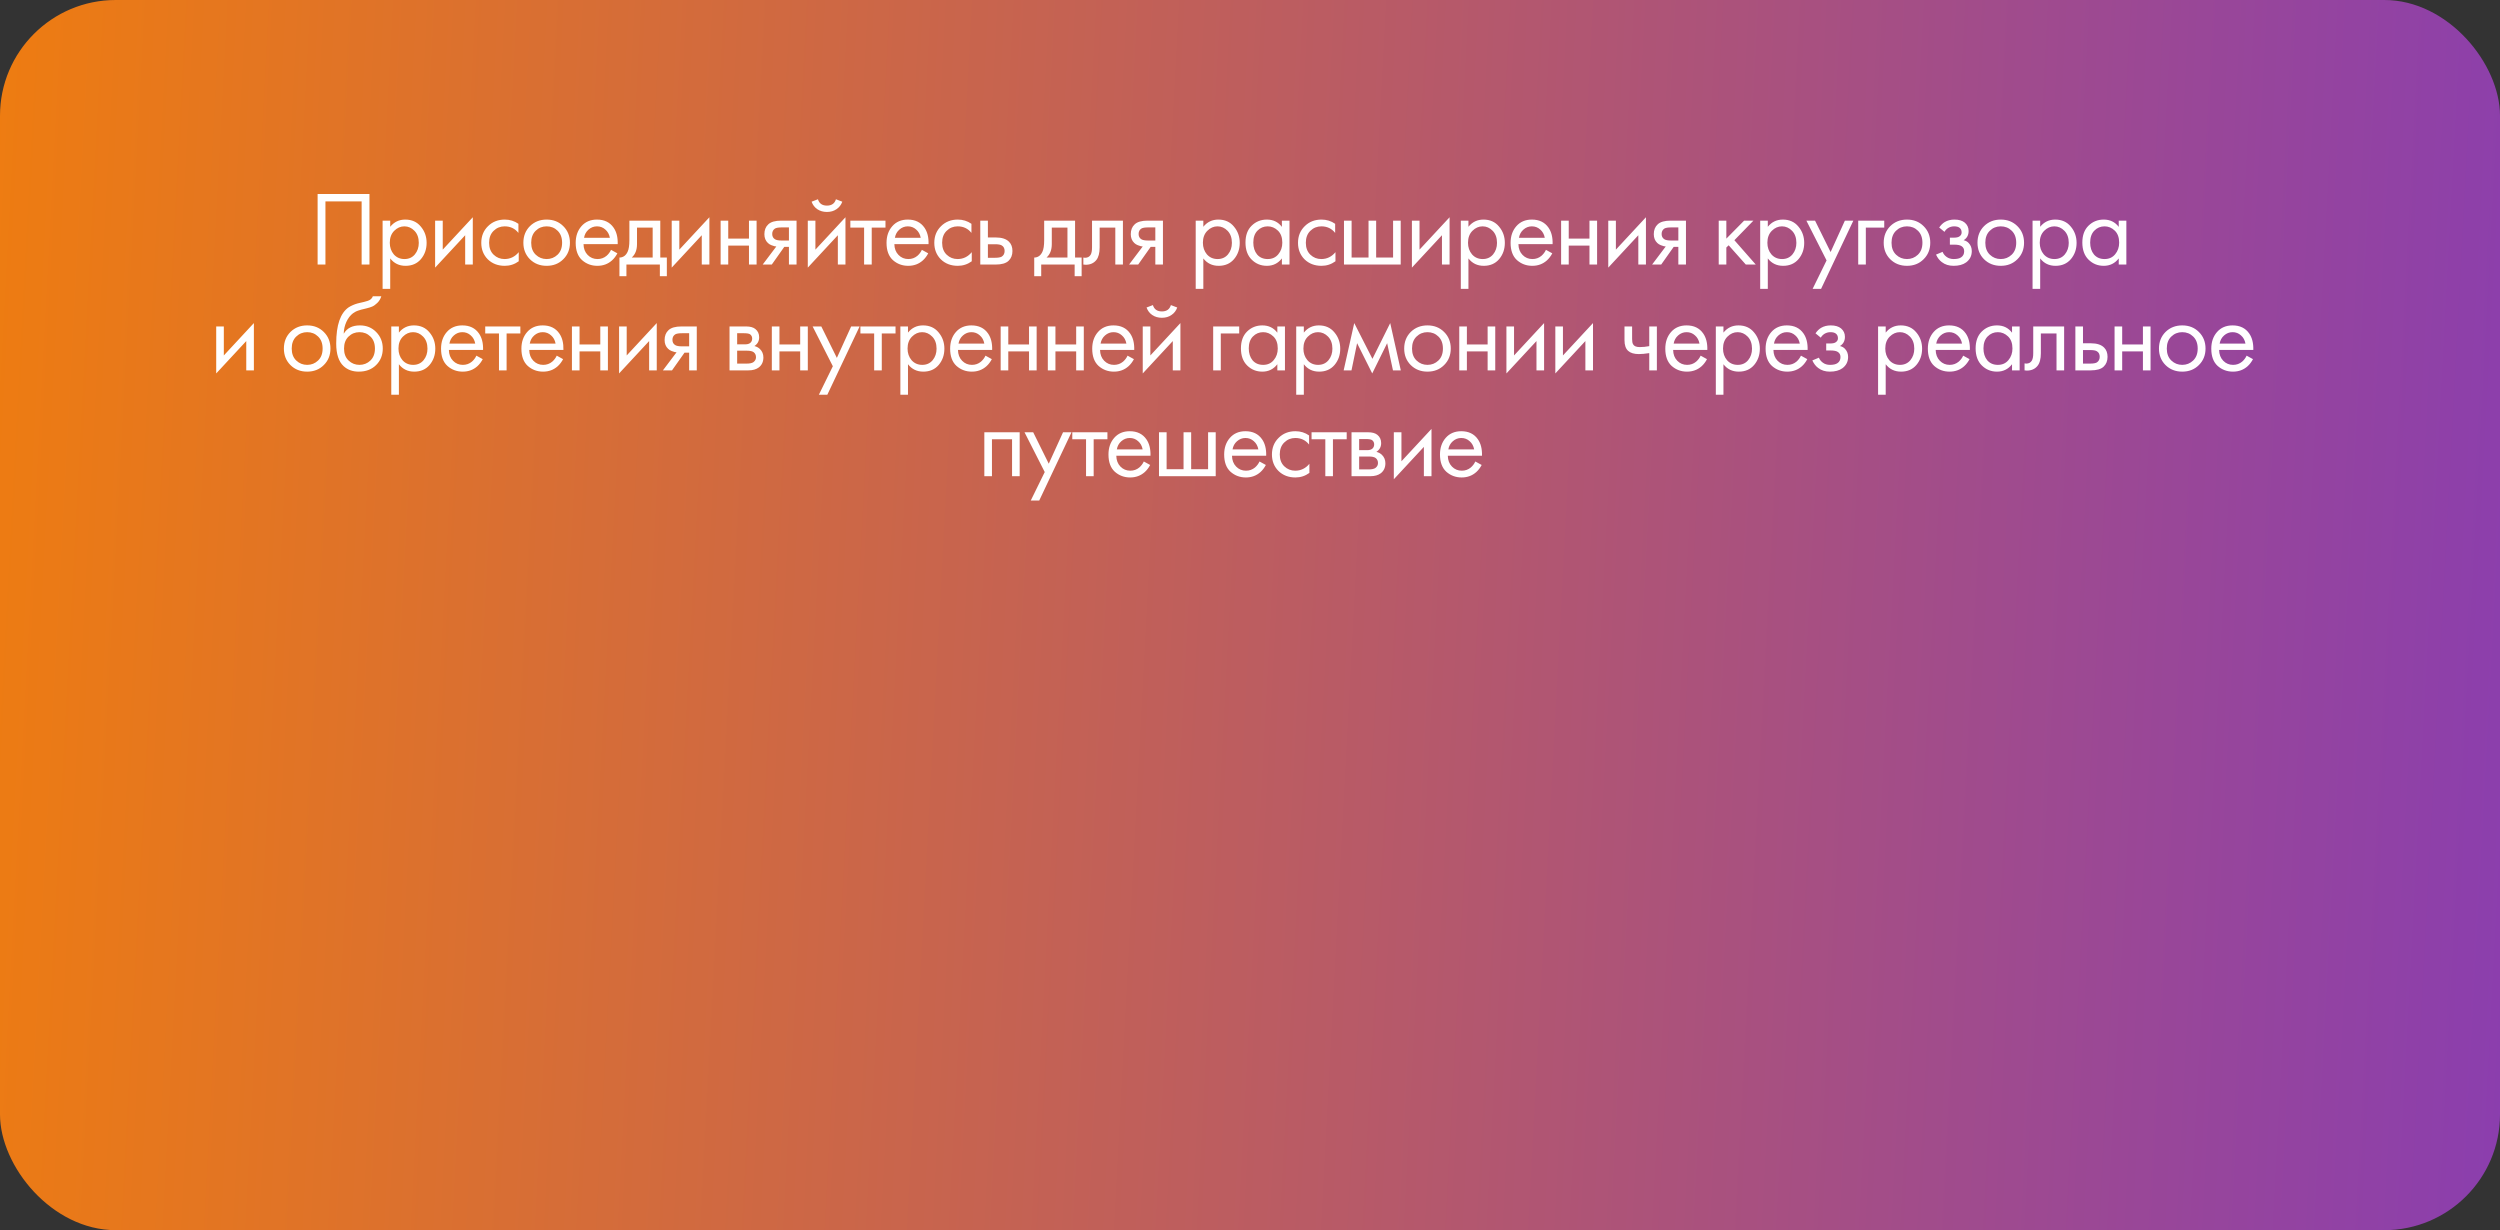
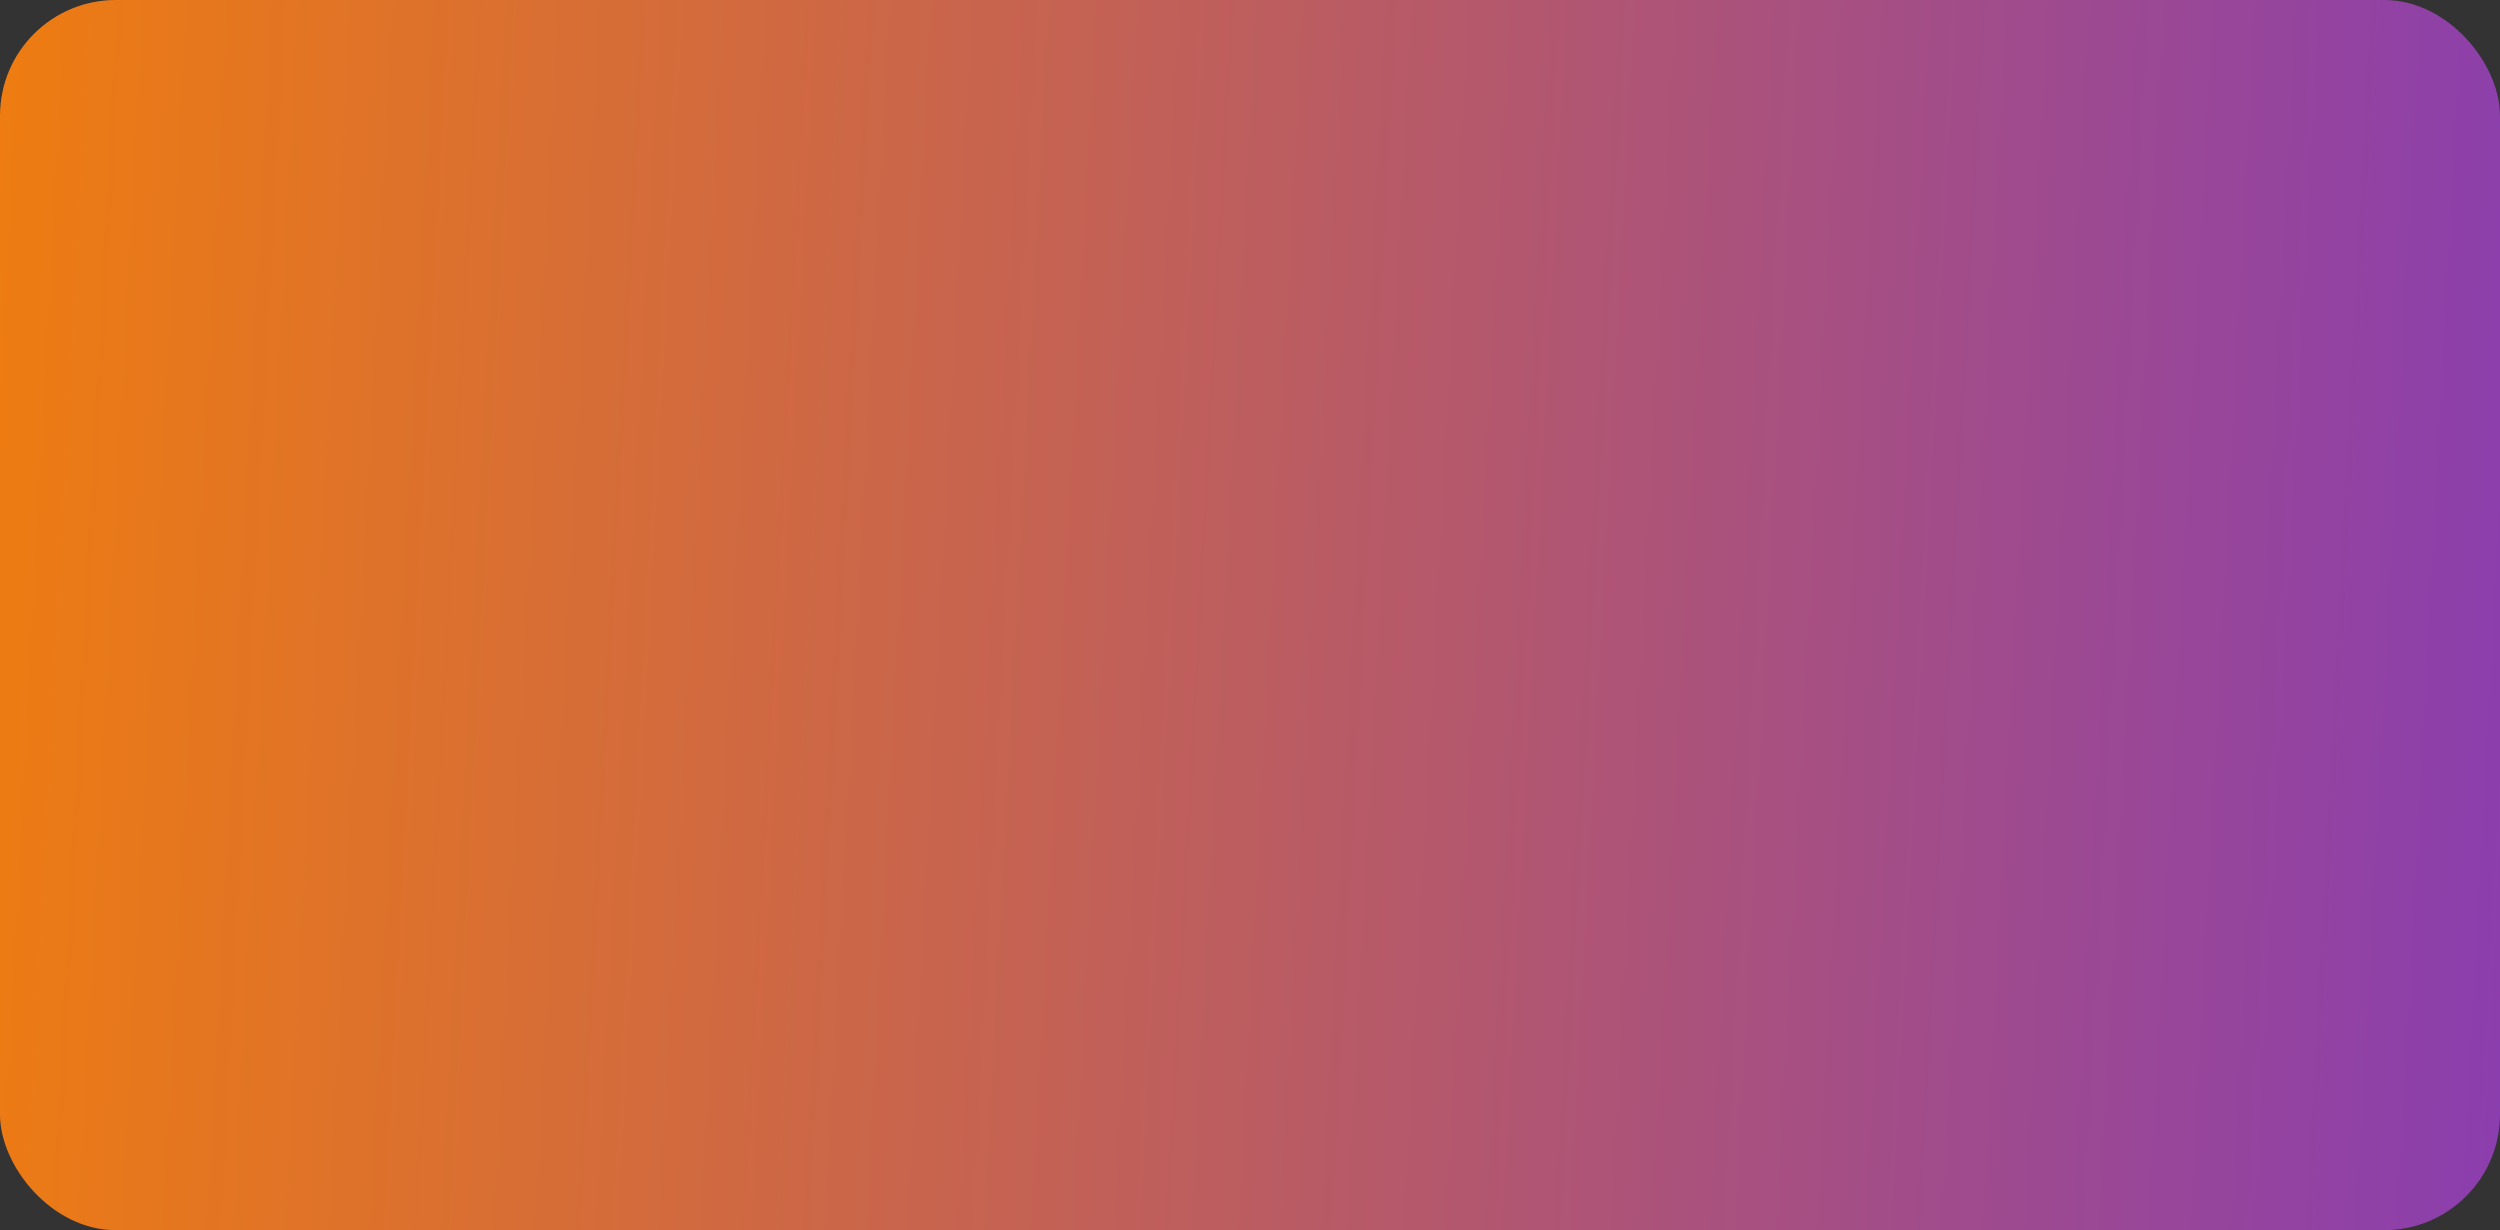
<svg xmlns="http://www.w3.org/2000/svg" width="756" height="372" viewBox="0 0 756 372" fill="none">
  <rect x="0" y="0" width="756" height="372" fill="#333333" stroke="none" />
  <rect width="756" height="372" rx="35" fill="url(#paint0_linear_106_190)" />
-   <path d="M96.046 58.656H111.726V80H109.358V60.896H98.414V80H96.046V58.656ZM118.001 78.144V87.36H115.697V66.72H118.001V68.576C119.175 67.125 120.689 66.4 122.545 66.4C124.529 66.4 126.097 67.104 127.249 68.512C128.423 69.899 129.009 71.541 129.009 73.44C129.009 75.36 128.433 77.003 127.281 78.368C126.129 79.712 124.583 80.384 122.641 80.384C120.7 80.384 119.153 79.637 118.001 78.144ZM122.321 78.336C123.623 78.336 124.668 77.867 125.457 76.928C126.247 75.968 126.641 74.805 126.641 73.44C126.641 71.904 126.204 70.688 125.329 69.792C124.455 68.896 123.441 68.448 122.289 68.448C121.137 68.448 120.113 68.896 119.217 69.792C118.321 70.688 117.873 71.893 117.873 73.408C117.873 74.795 118.279 75.968 119.089 76.928C119.921 77.867 120.999 78.336 122.321 78.336ZM131.581 66.72H133.885V75.488L142.973 65.696V80H140.669V71.136L131.581 80.928V66.72ZM156.771 67.68V70.432C155.726 69.109 154.339 68.448 152.611 68.448C151.31 68.448 150.2 68.896 149.283 69.792C148.366 70.667 147.907 71.872 147.907 73.408C147.907 74.944 148.366 76.149 149.283 77.024C150.2 77.899 151.299 78.336 152.579 78.336C154.286 78.336 155.715 77.643 156.867 76.256V79.008C155.608 79.925 154.2 80.384 152.643 80.384C150.574 80.384 148.867 79.733 147.523 78.432C146.2 77.109 145.539 75.445 145.539 73.44C145.539 71.413 146.211 69.739 147.555 68.416C148.899 67.072 150.595 66.4 152.643 66.4C154.179 66.4 155.555 66.827 156.771 67.68ZM170.331 78.4C169.008 79.723 167.333 80.384 165.307 80.384C163.28 80.384 161.595 79.723 160.251 78.4C158.928 77.077 158.267 75.413 158.267 73.408C158.267 71.381 158.928 69.707 160.251 68.384C161.595 67.061 163.28 66.4 165.307 66.4C167.333 66.4 169.008 67.061 170.331 68.384C171.675 69.707 172.347 71.381 172.347 73.408C172.347 75.413 171.675 77.077 170.331 78.4ZM168.603 69.76C167.707 68.885 166.608 68.448 165.307 68.448C164.005 68.448 162.896 68.896 161.979 69.792C161.083 70.667 160.635 71.872 160.635 73.408C160.635 74.944 161.093 76.149 162.011 77.024C162.928 77.899 164.027 78.336 165.307 78.336C166.587 78.336 167.685 77.899 168.603 77.024C169.52 76.149 169.979 74.944 169.979 73.408C169.979 71.851 169.52 70.635 168.603 69.76ZM184.776 75.552L186.696 76.608C186.248 77.461 185.704 78.176 185.064 78.752C183.848 79.84 182.376 80.384 180.648 80.384C178.856 80.384 177.309 79.808 176.008 78.656C174.728 77.483 174.088 75.744 174.088 73.44C174.088 71.413 174.664 69.739 175.816 68.416C176.989 67.072 178.557 66.4 180.52 66.4C182.738 66.4 184.413 67.211 185.544 68.832C186.44 70.112 186.856 71.776 186.792 73.824H176.456C176.477 75.168 176.893 76.256 177.704 77.088C178.514 77.92 179.506 78.336 180.68 78.336C181.725 78.336 182.632 78.016 183.4 77.376C183.997 76.864 184.456 76.256 184.776 75.552ZM176.616 71.904H184.424C184.232 70.859 183.773 70.027 183.048 69.408C182.344 68.768 181.501 68.448 180.52 68.448C179.56 68.448 178.706 68.779 177.96 69.44C177.234 70.08 176.786 70.901 176.616 71.904ZM190.326 66.72H199.67V77.888H201.654V83.52H199.542V80H189.43V83.52H187.318V77.888C188.427 77.867 189.249 77.291 189.782 76.16C190.145 75.413 190.326 74.24 190.326 72.64V66.72ZM197.366 77.888V68.832H192.63V73.824C192.63 75.595 192.097 76.949 191.03 77.888H197.366ZM203.125 66.72H205.429V75.488L214.517 65.696V80H212.213V71.136L203.125 80.928V66.72ZM217.915 80V66.72H220.219V72.16H226.491V66.72H228.795V80H226.491V74.272H220.219V80H217.915ZM230.638 80L234.766 74.528C234.638 74.528 234.456 74.507 234.222 74.464C234.008 74.421 233.688 74.315 233.262 74.144C232.835 73.973 232.483 73.749 232.206 73.472C231.502 72.811 231.15 71.925 231.15 70.816C231.15 69.557 231.544 68.565 232.334 67.84C233.123 67.093 234.424 66.72 236.238 66.72H240.878V80H238.574V74.656H237.166L233.39 80H230.638ZM238.574 72.736V68.768H236.43C235.427 68.768 234.734 68.885 234.35 69.12C233.795 69.483 233.518 70.027 233.518 70.752C233.518 71.477 233.795 72.011 234.35 72.352C234.755 72.608 235.438 72.736 236.398 72.736H238.574ZM244.276 66.72H246.58V75.488L255.668 65.696V80H253.364V71.136L244.276 80.928V66.72ZM245.428 60.992L247.348 60.256C247.732 61.536 248.639 62.176 250.068 62.176C251.497 62.176 252.404 61.536 252.788 60.256L254.708 60.992C254.367 61.952 253.78 62.709 252.948 63.264C252.137 63.819 251.177 64.096 250.068 64.096C248.959 64.096 247.988 63.819 247.156 63.264C246.345 62.709 245.769 61.952 245.428 60.992ZM267.77 68.832H263.61V80H261.306V68.832H257.146V66.72H267.77V68.832ZM278.775 75.552L280.695 76.608C280.247 77.461 279.703 78.176 279.063 78.752C277.847 79.84 276.375 80.384 274.647 80.384C272.855 80.384 271.308 79.808 270.007 78.656C268.727 77.483 268.087 75.744 268.087 73.44C268.087 71.413 268.663 69.739 269.815 68.416C270.988 67.072 272.556 66.4 274.519 66.4C276.737 66.4 278.412 67.211 279.543 68.832C280.439 70.112 280.855 71.776 280.791 73.824H270.455C270.476 75.168 270.892 76.256 271.703 77.088C272.513 77.92 273.505 78.336 274.679 78.336C275.724 78.336 276.631 78.016 277.399 77.376C277.996 76.864 278.455 76.256 278.775 75.552ZM270.615 71.904H278.423C278.231 70.859 277.772 70.027 277.047 69.408C276.343 68.768 275.5 68.448 274.519 68.448C273.559 68.448 272.705 68.779 271.959 69.44C271.233 70.08 270.785 70.901 270.615 71.904ZM293.765 67.68V70.432C292.719 69.109 291.333 68.448 289.605 68.448C288.303 68.448 287.194 68.896 286.277 69.792C285.359 70.667 284.901 71.872 284.901 73.408C284.901 74.944 285.359 76.149 286.277 77.024C287.194 77.899 288.293 78.336 289.573 78.336C291.279 78.336 292.709 77.643 293.861 76.256V79.008C292.602 79.925 291.194 80.384 289.637 80.384C287.567 80.384 285.861 79.733 284.517 78.432C283.194 77.109 282.533 75.445 282.533 73.44C282.533 71.413 283.205 69.739 284.549 68.416C285.893 67.072 287.589 66.4 289.637 66.4C291.173 66.4 292.549 66.827 293.765 67.68ZM296.436 80V66.72H298.74V71.808H301.108C302.943 71.808 304.287 72.245 305.14 73.12C305.823 73.803 306.164 74.731 306.164 75.904C306.164 77.141 305.769 78.133 304.98 78.88C304.191 79.627 302.889 80 301.076 80H296.436ZM298.74 77.952H300.884C301.844 77.952 302.527 77.835 302.932 77.6C303.508 77.216 303.796 76.651 303.796 75.904C303.796 75.136 303.519 74.581 302.964 74.24C302.58 73.984 301.897 73.856 300.916 73.856H298.74V77.952ZM315.757 66.72H325.101V77.888H327.085V83.52H324.973V80H314.861V83.52H312.749V77.888C313.859 77.867 314.68 77.291 315.213 76.16C315.576 75.413 315.757 74.24 315.757 72.64V66.72ZM322.797 77.888V68.832H318.061V73.824C318.061 75.595 317.528 76.949 316.461 77.888H322.797ZM339.573 66.72V80H337.269V68.832H332.533V74.816C332.533 76.544 332.191 77.824 331.509 78.656C330.741 79.595 329.674 80.064 328.309 80.064C328.138 80.064 327.903 80.043 327.605 80V77.888C327.818 77.931 327.989 77.952 328.117 77.952C328.863 77.952 329.418 77.664 329.781 77.088C330.079 76.619 330.229 75.861 330.229 74.816V66.72H339.573ZM341.435 80L345.563 74.528C345.435 74.528 345.254 74.507 345.019 74.464C344.806 74.421 344.486 74.315 344.059 74.144C343.632 73.973 343.28 73.749 343.003 73.472C342.299 72.811 341.947 71.925 341.947 70.816C341.947 69.557 342.342 68.565 343.131 67.84C343.92 67.093 345.222 66.72 347.035 66.72H351.675V80H349.371V74.656H347.963L344.187 80H341.435ZM349.371 72.736V68.768H347.227C346.224 68.768 345.531 68.885 345.147 69.12C344.592 69.483 344.315 70.027 344.315 70.752C344.315 71.477 344.592 72.011 345.147 72.352C345.552 72.608 346.235 72.736 347.195 72.736H349.371ZM363.886 78.144V87.36H361.582V66.72H363.886V68.576C365.06 67.125 366.574 66.4 368.43 66.4C370.414 66.4 371.982 67.104 373.134 68.512C374.308 69.899 374.894 71.541 374.894 73.44C374.894 75.36 374.318 77.003 373.166 78.368C372.014 79.712 370.468 80.384 368.526 80.384C366.585 80.384 365.038 79.637 363.886 78.144ZM368.206 78.336C369.508 78.336 370.553 77.867 371.342 76.928C372.132 75.968 372.526 74.805 372.526 73.44C372.526 71.904 372.089 70.688 371.214 69.792C370.34 68.896 369.326 68.448 368.174 68.448C367.022 68.448 365.998 68.896 365.102 69.792C364.206 70.688 363.758 71.893 363.758 73.408C363.758 74.795 364.164 75.968 364.974 76.928C365.806 77.867 366.884 78.336 368.206 78.336ZM387.642 68.608V66.72H389.946V80H387.642V78.144C386.49 79.637 384.975 80.384 383.098 80.384C381.306 80.384 379.781 79.765 378.522 78.528C377.263 77.291 376.634 75.563 376.634 73.344C376.634 71.168 377.253 69.472 378.49 68.256C379.749 67.019 381.285 66.4 383.098 66.4C385.018 66.4 386.533 67.136 387.642 68.608ZM383.354 68.448C382.138 68.448 381.103 68.885 380.25 69.76C379.418 70.613 379.002 71.808 379.002 73.344C379.002 74.816 379.386 76.021 380.154 76.96C380.943 77.877 382.01 78.336 383.354 78.336C384.698 78.336 385.765 77.856 386.554 76.896C387.365 75.936 387.77 74.763 387.77 73.376C387.77 71.797 387.322 70.581 386.426 69.728C385.53 68.875 384.506 68.448 383.354 68.448ZM403.75 67.68V70.432C402.704 69.109 401.318 68.448 399.59 68.448C398.288 68.448 397.179 68.896 396.262 69.792C395.344 70.667 394.886 71.872 394.886 73.408C394.886 74.944 395.344 76.149 396.262 77.024C397.179 77.899 398.278 78.336 399.558 78.336C401.264 78.336 402.694 77.643 403.846 76.256V79.008C402.587 79.925 401.179 80.384 399.622 80.384C397.552 80.384 395.846 79.733 394.502 78.432C393.179 77.109 392.518 75.445 392.518 73.44C392.518 71.413 393.19 69.739 394.534 68.416C395.878 67.072 397.574 66.4 399.622 66.4C401.158 66.4 402.534 66.827 403.75 67.68ZM406.421 80V66.72H408.725V77.888H413.845V66.72H416.149V77.888H421.269V66.72H423.573V80H406.421ZM426.961 66.72H429.265V75.488L438.353 65.696V80H436.049V71.136L426.961 80.928V66.72ZM444.055 78.144V87.36H441.751V66.72H444.055V68.576C445.228 67.125 446.743 66.4 448.599 66.4C450.583 66.4 452.151 67.104 453.303 68.512C454.476 69.899 455.063 71.541 455.063 73.44C455.063 75.36 454.487 77.003 453.335 78.368C452.183 79.712 450.636 80.384 448.695 80.384C446.754 80.384 445.207 79.637 444.055 78.144ZM448.375 78.336C449.676 78.336 450.722 77.867 451.511 76.928C452.3 75.968 452.695 74.805 452.695 73.44C452.695 71.904 452.258 70.688 451.383 69.792C450.508 68.896 449.495 68.448 448.343 68.448C447.191 68.448 446.167 68.896 445.271 69.792C444.375 70.688 443.927 71.893 443.927 73.408C443.927 74.795 444.332 75.968 445.143 76.928C445.975 77.867 447.052 78.336 448.375 78.336ZM467.491 75.552L469.411 76.608C468.963 77.461 468.419 78.176 467.779 78.752C466.563 79.84 465.091 80.384 463.363 80.384C461.571 80.384 460.024 79.808 458.723 78.656C457.443 77.483 456.803 75.744 456.803 73.44C456.803 71.413 457.379 69.739 458.531 68.416C459.704 67.072 461.272 66.4 463.235 66.4C465.453 66.4 467.128 67.211 468.259 68.832C469.155 70.112 469.571 71.776 469.507 73.824H459.171C459.192 75.168 459.608 76.256 460.419 77.088C461.229 77.92 462.221 78.336 463.395 78.336C464.44 78.336 465.347 78.016 466.115 77.376C466.712 76.864 467.171 76.256 467.491 75.552ZM459.331 71.904H467.139C466.947 70.859 466.488 70.027 465.763 69.408C465.059 68.768 464.216 68.448 463.235 68.448C462.275 68.448 461.421 68.779 460.675 69.44C459.949 70.08 459.501 70.901 459.331 71.904ZM472.081 80V66.72H474.385V72.16H480.657V66.72H482.961V80H480.657V74.272H474.385V80H472.081ZM486.34 66.72H488.644V75.488L497.732 65.696V80H495.428V71.136L486.34 80.928V66.72ZM499.594 80L503.722 74.528C503.594 74.528 503.412 74.507 503.178 74.464C502.964 74.421 502.644 74.315 502.218 74.144C501.791 73.973 501.439 73.749 501.162 73.472C500.458 72.811 500.106 71.925 500.106 70.816C500.106 69.557 500.5 68.565 501.29 67.84C502.079 67.093 503.38 66.72 505.194 66.72H509.834V80H507.53V74.656H506.122L502.346 80H499.594ZM507.53 72.736V68.768H505.386C504.383 68.768 503.69 68.885 503.306 69.12C502.751 69.483 502.474 70.027 502.474 70.752C502.474 71.477 502.751 72.011 503.306 72.352C503.711 72.608 504.394 72.736 505.354 72.736H507.53ZM519.741 66.72H522.045V72.16L527.421 66.72H530.237L524.477 72.64L530.941 80H527.933L522.749 74.176L522.045 74.848V80H519.741V66.72ZM534.585 78.144V87.36H532.281V66.72H534.585V68.576C535.758 67.125 537.273 66.4 539.129 66.4C541.113 66.4 542.681 67.104 543.833 68.512C545.006 69.899 545.593 71.541 545.593 73.44C545.593 75.36 545.017 77.003 543.865 78.368C542.713 79.712 541.166 80.384 539.225 80.384C537.284 80.384 535.737 79.637 534.585 78.144ZM538.905 78.336C540.206 78.336 541.252 77.867 542.041 76.928C542.83 75.968 543.225 74.805 543.225 73.44C543.225 71.904 542.788 70.688 541.913 69.792C541.038 68.896 540.025 68.448 538.873 68.448C537.721 68.448 536.697 68.896 535.801 69.792C534.905 70.688 534.457 71.893 534.457 73.408C534.457 74.795 534.862 75.968 535.673 76.928C536.505 77.867 537.582 78.336 538.905 78.336ZM548.133 87.36L552.357 78.752L546.245 66.72H548.869L553.573 76.224L557.893 66.72H560.453L550.693 87.36H548.133ZM561.924 80V66.72H569.796V68.832H564.228V80H561.924ZM581.695 78.4C580.373 79.723 578.698 80.384 576.671 80.384C574.645 80.384 572.959 79.723 571.615 78.4C570.293 77.077 569.631 75.413 569.631 73.408C569.631 71.381 570.293 69.707 571.615 68.384C572.959 67.061 574.645 66.4 576.671 66.4C578.698 66.4 580.373 67.061 581.695 68.384C583.039 69.707 583.711 71.381 583.711 73.408C583.711 75.413 583.039 77.077 581.695 78.4ZM579.967 69.76C579.071 68.885 577.973 68.448 576.671 68.448C575.37 68.448 574.261 68.896 573.343 69.792C572.447 70.667 571.999 71.872 571.999 73.408C571.999 74.944 572.458 76.149 573.375 77.024C574.293 77.899 575.391 78.336 576.671 78.336C577.951 78.336 579.05 77.899 579.967 77.024C580.885 76.149 581.343 74.944 581.343 73.408C581.343 71.851 580.885 70.635 579.967 69.76ZM588.013 70.112L586.413 68.8C586.925 68.053 587.49 67.499 588.109 67.136C588.941 66.645 589.911 66.4 591.021 66.4C592.365 66.4 593.41 66.709 594.157 67.328C594.925 67.989 595.309 68.832 595.309 69.856C595.309 71.093 594.807 72.021 593.805 72.64C594.445 72.789 594.957 73.077 595.341 73.504C595.959 74.165 596.269 74.976 596.269 75.936C596.269 77.365 595.693 78.507 594.541 79.36C593.602 80.043 592.343 80.384 590.765 80.384C589.357 80.384 588.173 80.011 587.213 79.264C586.487 78.731 585.901 77.973 585.453 76.992L587.437 76.16C587.671 76.757 588.066 77.259 588.621 77.664C589.218 78.112 589.943 78.336 590.797 78.336C591.799 78.336 592.546 78.165 593.037 77.824C593.655 77.419 593.965 76.8 593.965 75.968C593.965 75.285 593.698 74.773 593.165 74.432C592.717 74.133 591.991 73.984 590.989 73.984H589.645V71.872H590.765C591.575 71.872 592.151 71.755 592.493 71.52C592.962 71.221 593.197 70.816 593.197 70.304C593.197 69.707 593.005 69.248 592.621 68.928C592.258 68.608 591.693 68.448 590.925 68.448C590.263 68.448 589.655 68.619 589.101 68.96C588.631 69.259 588.269 69.643 588.013 70.112ZM610.057 78.4C608.734 79.723 607.059 80.384 605.033 80.384C603.006 80.384 601.321 79.723 599.977 78.4C598.654 77.077 597.993 75.413 597.993 73.408C597.993 71.381 598.654 69.707 599.977 68.384C601.321 67.061 603.006 66.4 605.033 66.4C607.059 66.4 608.734 67.061 610.057 68.384C611.401 69.707 612.073 71.381 612.073 73.408C612.073 75.413 611.401 77.077 610.057 78.4ZM608.329 69.76C607.433 68.885 606.334 68.448 605.033 68.448C603.731 68.448 602.622 68.896 601.705 69.792C600.809 70.667 600.361 71.872 600.361 73.408C600.361 74.944 600.819 76.149 601.737 77.024C602.654 77.899 603.753 78.336 605.033 78.336C606.313 78.336 607.411 77.899 608.329 77.024C609.246 76.149 609.705 74.944 609.705 73.408C609.705 71.851 609.246 70.635 608.329 69.76ZM616.95 78.144V87.36H614.646V66.72H616.95V68.576C618.123 67.125 619.638 66.4 621.494 66.4C623.478 66.4 625.046 67.104 626.198 68.512C627.371 69.899 627.958 71.541 627.958 73.44C627.958 75.36 627.382 77.003 626.23 78.368C625.078 79.712 623.531 80.384 621.59 80.384C619.649 80.384 618.102 79.637 616.95 78.144ZM621.27 78.336C622.571 78.336 623.617 77.867 624.406 76.928C625.195 75.968 625.59 74.805 625.59 73.44C625.59 71.904 625.153 70.688 624.278 69.792C623.403 68.896 622.39 68.448 621.238 68.448C620.086 68.448 619.062 68.896 618.166 69.792C617.27 70.688 616.822 71.893 616.822 73.408C616.822 74.795 617.227 75.968 618.038 76.928C618.87 77.867 619.947 78.336 621.27 78.336ZM640.706 68.608V66.72H643.01V80H640.706V78.144C639.554 79.637 638.039 80.384 636.162 80.384C634.37 80.384 632.844 79.765 631.586 78.528C630.327 77.291 629.698 75.563 629.698 73.344C629.698 71.168 630.316 69.472 631.554 68.256C632.812 67.019 634.348 66.4 636.162 66.4C638.082 66.4 639.596 67.136 640.706 68.608ZM636.418 68.448C635.202 68.448 634.167 68.885 633.314 69.76C632.482 70.613 632.066 71.808 632.066 73.344C632.066 74.816 632.45 76.021 633.218 76.96C634.007 77.877 635.074 78.336 636.418 78.336C637.762 78.336 638.828 77.856 639.618 76.896C640.428 75.936 640.834 74.763 640.834 73.376C640.834 71.797 640.386 70.581 639.49 69.728C638.594 68.875 637.57 68.448 636.418 68.448ZM65.381 98.72H67.685V107.488L76.773 97.696V112H74.469V103.136L65.381 112.928V98.72ZM97.912 110.4C96.589 111.723 94.914 112.384 92.888 112.384C90.861 112.384 89.176 111.723 87.832 110.4C86.509 109.077 85.848 107.413 85.848 105.408C85.848 103.381 86.509 101.707 87.832 100.384C89.176 99.061 90.861 98.4 92.888 98.4C94.914 98.4 96.589 99.061 97.912 100.384C99.256 101.707 99.928 103.381 99.928 105.408C99.928 107.413 99.256 109.077 97.912 110.4ZM96.184 101.76C95.288 100.885 94.189 100.448 92.888 100.448C91.586 100.448 90.477 100.896 89.56 101.792C88.664 102.667 88.216 103.872 88.216 105.408C88.216 106.944 88.674 108.149 89.592 109.024C90.509 109.899 91.608 110.336 92.888 110.336C94.168 110.336 95.266 109.899 96.184 109.024C97.101 108.149 97.56 106.944 97.56 105.408C97.56 103.851 97.101 102.635 96.184 101.76ZM112.741 89.6H115.301C115.066 90.389 114.661 91.061 114.085 91.616C113.53 92.149 113.018 92.512 112.549 92.704C112.101 92.896 111.568 93.067 110.949 93.216C110.842 93.237 110.586 93.301 110.181 93.408C109.776 93.493 109.466 93.568 109.253 93.632C109.04 93.696 108.762 93.781 108.421 93.888C108.08 93.995 107.77 94.123 107.493 94.272C107.216 94.421 106.96 94.581 106.725 94.752C105.914 95.371 105.253 96.235 104.741 97.344C104.25 98.432 103.984 99.595 103.941 100.832H104.005C104.965 99.211 106.576 98.4 108.837 98.4C110.821 98.4 112.464 99.072 113.765 100.416C115.088 101.76 115.749 103.424 115.749 105.408C115.749 107.413 115.077 109.077 113.733 110.4C112.389 111.723 110.64 112.384 108.485 112.384C106.629 112.384 105.104 111.829 103.909 110.72C102.416 109.355 101.669 107.072 101.669 103.872C101.669 98.304 102.928 94.656 105.445 92.928C105.637 92.8 105.84 92.683 106.053 92.576C106.266 92.448 106.49 92.341 106.725 92.256C106.981 92.149 107.194 92.064 107.365 92C107.536 91.915 107.77 91.84 108.069 91.776C108.389 91.691 108.602 91.637 108.709 91.616C108.837 91.573 109.072 91.52 109.413 91.456C109.776 91.371 110 91.317 110.085 91.296C110.938 91.104 111.557 90.88 111.941 90.624C112.325 90.347 112.592 90.005 112.741 89.6ZM112.005 101.76C111.109 100.885 110.01 100.448 108.709 100.448C107.408 100.448 106.298 100.896 105.381 101.792C104.485 102.667 104.037 103.872 104.037 105.408C104.037 106.944 104.496 108.149 105.413 109.024C106.33 109.899 107.429 110.336 108.709 110.336C109.989 110.336 111.088 109.899 112.005 109.024C112.922 108.149 113.381 106.944 113.381 105.408C113.381 103.851 112.922 102.635 112.005 101.76ZM120.626 110.144V119.36H118.322V98.72H120.626V100.576C121.8 99.125 123.314 98.4 125.17 98.4C127.154 98.4 128.722 99.104 129.874 100.512C131.048 101.899 131.634 103.541 131.634 105.44C131.634 107.36 131.058 109.003 129.906 110.368C128.754 111.712 127.208 112.384 125.266 112.384C123.325 112.384 121.778 111.637 120.626 110.144ZM124.946 110.336C126.248 110.336 127.293 109.867 128.082 108.928C128.872 107.968 129.266 106.805 129.266 105.44C129.266 103.904 128.829 102.688 127.954 101.792C127.08 100.896 126.066 100.448 124.914 100.448C123.762 100.448 122.738 100.896 121.842 101.792C120.946 102.688 120.498 103.893 120.498 105.408C120.498 106.795 120.904 107.968 121.714 108.928C122.546 109.867 123.624 110.336 124.946 110.336ZM144.062 107.552L145.982 108.608C145.534 109.461 144.99 110.176 144.35 110.752C143.134 111.84 141.662 112.384 139.934 112.384C138.142 112.384 136.595 111.808 135.294 110.656C134.014 109.483 133.374 107.744 133.374 105.44C133.374 103.413 133.95 101.739 135.102 100.416C136.275 99.072 137.843 98.4 139.806 98.4C142.025 98.4 143.699 99.211 144.83 100.832C145.726 102.112 146.142 103.776 146.078 105.824H135.742C135.763 107.168 136.179 108.256 136.99 109.088C137.801 109.92 138.793 110.336 139.966 110.336C141.011 110.336 141.918 110.016 142.686 109.376C143.283 108.864 143.742 108.256 144.062 107.552ZM135.902 103.904H143.71C143.518 102.859 143.059 102.027 142.334 101.408C141.63 100.768 140.787 100.448 139.806 100.448C138.846 100.448 137.993 100.779 137.246 101.44C136.521 102.08 136.073 102.901 135.902 103.904ZM157.356 100.832H153.196V112H150.892V100.832H146.732V98.72H157.356V100.832ZM168.361 107.552L170.281 108.608C169.833 109.461 169.289 110.176 168.649 110.752C167.433 111.84 165.961 112.384 164.233 112.384C162.441 112.384 160.894 111.808 159.593 110.656C158.313 109.483 157.673 107.744 157.673 105.44C157.673 103.413 158.249 101.739 159.401 100.416C160.574 99.072 162.142 98.4 164.105 98.4C166.323 98.4 167.998 99.211 169.129 100.832C170.025 102.112 170.441 103.776 170.377 105.824H160.041C160.062 107.168 160.478 108.256 161.289 109.088C162.099 109.92 163.091 110.336 164.265 110.336C165.31 110.336 166.217 110.016 166.985 109.376C167.582 108.864 168.041 108.256 168.361 107.552ZM160.201 103.904H168.009C167.817 102.859 167.358 102.027 166.633 101.408C165.929 100.768 165.086 100.448 164.105 100.448C163.145 100.448 162.291 100.779 161.545 101.44C160.819 102.08 160.371 102.901 160.201 103.904ZM172.951 112V98.72H175.255V104.16H181.527V98.72H183.831V112H181.527V106.272H175.255V112H172.951ZM187.21 98.72H189.514V107.488L198.602 97.696V112H196.298V103.136L187.21 112.928V98.72ZM200.464 112L204.592 106.528C204.464 106.528 204.282 106.507 204.048 106.464C203.834 106.421 203.514 106.315 203.088 106.144C202.661 105.973 202.309 105.749 202.032 105.472C201.328 104.811 200.976 103.925 200.976 102.816C200.976 101.557 201.37 100.565 202.16 99.84C202.949 99.093 204.25 98.72 206.064 98.72H210.704V112H208.4V106.656H206.992L203.216 112H200.464ZM208.4 104.736V100.768H206.256C205.253 100.768 204.56 100.885 204.176 101.12C203.621 101.483 203.344 102.027 203.344 102.752C203.344 103.477 203.621 104.011 204.176 104.352C204.581 104.608 205.264 104.736 206.224 104.736H208.4ZM220.611 98.72H225.635C226.851 98.72 227.779 98.976 228.419 99.488C229.187 100.107 229.571 100.939 229.571 101.984C229.571 103.136 229.091 104.021 228.131 104.64C228.792 104.811 229.347 105.109 229.795 105.536C230.499 106.219 230.851 107.072 230.851 108.096C230.851 109.376 230.392 110.379 229.475 111.104C228.686 111.701 227.64 112 226.339 112H220.611V98.72ZM222.915 104.128H225.347C225.966 104.128 226.456 104 226.819 103.744C227.246 103.424 227.459 102.965 227.459 102.368C227.459 101.835 227.246 101.408 226.819 101.088C226.499 100.875 225.88 100.768 224.963 100.768H222.915V104.128ZM222.915 109.952H225.763C226.744 109.952 227.438 109.803 227.843 109.504C228.355 109.12 228.611 108.629 228.611 108.032C228.611 107.392 228.387 106.891 227.939 106.528C227.534 106.208 226.84 106.048 225.859 106.048H222.915V109.952ZM233.401 112V98.72H235.705V104.16H241.977V98.72H244.281V112H241.977V106.272H235.705V112H233.401ZM247.628 119.36L251.852 110.752L245.74 98.72H248.364L253.068 108.224L257.388 98.72H259.948L250.188 119.36H247.628ZM270.81 100.832H266.65V112H264.346V100.832H260.186V98.72H270.81V100.832ZM274.575 110.144V119.36H272.271V98.72H274.575V100.576C275.748 99.125 277.263 98.4 279.119 98.4C281.103 98.4 282.671 99.104 283.823 100.512C284.996 101.899 285.583 103.541 285.583 105.44C285.583 107.36 285.007 109.003 283.855 110.368C282.703 111.712 281.156 112.384 279.215 112.384C277.274 112.384 275.727 111.637 274.575 110.144ZM278.895 110.336C280.196 110.336 281.242 109.867 282.031 108.928C282.82 107.968 283.215 106.805 283.215 105.44C283.215 103.904 282.778 102.688 281.903 101.792C281.028 100.896 280.015 100.448 278.863 100.448C277.711 100.448 276.687 100.896 275.791 101.792C274.895 102.688 274.447 103.893 274.447 105.408C274.447 106.795 274.852 107.968 275.663 108.928C276.495 109.867 277.572 110.336 278.895 110.336ZM298.011 107.552L299.931 108.608C299.483 109.461 298.939 110.176 298.299 110.752C297.083 111.84 295.611 112.384 293.883 112.384C292.091 112.384 290.544 111.808 289.243 110.656C287.963 109.483 287.323 107.744 287.323 105.44C287.323 103.413 287.899 101.739 289.051 100.416C290.224 99.072 291.792 98.4 293.755 98.4C295.973 98.4 297.648 99.211 298.779 100.832C299.675 102.112 300.091 103.776 300.027 105.824H289.691C289.712 107.168 290.128 108.256 290.939 109.088C291.749 109.92 292.741 110.336 293.915 110.336C294.96 110.336 295.867 110.016 296.635 109.376C297.232 108.864 297.691 108.256 298.011 107.552ZM289.851 103.904H297.659C297.467 102.859 297.008 102.027 296.283 101.408C295.579 100.768 294.736 100.448 293.755 100.448C292.795 100.448 291.941 100.779 291.195 101.44C290.469 102.08 290.021 102.901 289.851 103.904ZM302.601 112V98.72H304.905V104.16H311.177V98.72H313.481V112H311.177V106.272H304.905V112H302.601ZM316.86 112V98.72H319.164V104.16H325.436V98.72H327.74V112H325.436V106.272H319.164V112H316.86ZM340.974 107.552L342.894 108.608C342.446 109.461 341.902 110.176 341.262 110.752C340.046 111.84 338.574 112.384 336.846 112.384C335.054 112.384 333.508 111.808 332.206 110.656C330.926 109.483 330.286 107.744 330.286 105.44C330.286 103.413 330.862 101.739 332.014 100.416C333.188 99.072 334.756 98.4 336.718 98.4C338.937 98.4 340.612 99.211 341.742 100.832C342.638 102.112 343.054 103.776 342.99 105.824H332.654C332.676 107.168 333.092 108.256 333.902 109.088C334.713 109.92 335.705 110.336 336.878 110.336C337.924 110.336 338.83 110.016 339.598 109.376C340.196 108.864 340.654 108.256 340.974 107.552ZM332.814 103.904H340.622C340.43 102.859 339.972 102.027 339.246 101.408C338.542 100.768 337.7 100.448 336.718 100.448C335.758 100.448 334.905 100.779 334.158 101.44C333.433 102.08 332.985 102.901 332.814 103.904ZM345.565 98.72H347.869V107.488L356.957 97.696V112H354.653V103.136L345.565 112.928V98.72ZM346.717 92.992L348.637 92.256C349.021 93.536 349.927 94.176 351.357 94.176C352.786 94.176 353.693 93.536 354.077 92.256L355.997 92.992C355.655 93.952 355.069 94.709 354.237 95.264C353.426 95.819 352.466 96.096 351.357 96.096C350.247 96.096 349.277 95.819 348.445 95.264C347.634 94.709 347.058 93.952 346.717 92.992ZM366.864 112V98.72H374.736V100.832H369.168V112H366.864ZM386.267 100.608V98.72H388.571V112H386.267V110.144C385.115 111.637 383.6 112.384 381.723 112.384C379.931 112.384 378.406 111.765 377.147 110.528C375.888 109.291 375.259 107.563 375.259 105.344C375.259 103.168 375.878 101.472 377.115 100.256C378.374 99.019 379.91 98.4 381.723 98.4C383.643 98.4 385.158 99.136 386.267 100.608ZM381.979 100.448C380.763 100.448 379.728 100.885 378.875 101.76C378.043 102.613 377.627 103.808 377.627 105.344C377.627 106.816 378.011 108.021 378.779 108.96C379.568 109.877 380.635 110.336 381.979 110.336C383.323 110.336 384.39 109.856 385.179 108.896C385.99 107.936 386.395 106.763 386.395 105.376C386.395 103.797 385.947 102.581 385.051 101.728C384.155 100.875 383.131 100.448 381.979 100.448ZM394.279 110.144V119.36H391.975V98.72H394.279V100.576C395.452 99.125 396.967 98.4 398.823 98.4C400.807 98.4 402.375 99.104 403.527 100.512C404.7 101.899 405.287 103.541 405.287 105.44C405.287 107.36 404.711 109.003 403.559 110.368C402.407 111.712 400.86 112.384 398.919 112.384C396.977 112.384 395.431 111.637 394.279 110.144ZM398.599 110.336C399.9 110.336 400.945 109.867 401.735 108.928C402.524 107.968 402.919 106.805 402.919 105.44C402.919 103.904 402.481 102.688 401.607 101.792C400.732 100.896 399.719 100.448 398.567 100.448C397.415 100.448 396.391 100.896 395.495 101.792C394.599 102.688 394.151 103.893 394.151 105.408C394.151 106.795 394.556 107.968 395.367 108.928C396.199 109.867 397.276 110.336 398.599 110.336ZM406.322 112L409.522 97.696L415.026 108.512L420.402 97.696L423.602 112H421.234L419.474 103.776L414.962 112.928L410.386 103.776L408.69 112H406.322ZM436.693 110.4C435.37 111.723 433.696 112.384 431.669 112.384C429.642 112.384 427.957 111.723 426.613 110.4C425.29 109.077 424.629 107.413 424.629 105.408C424.629 103.381 425.29 101.707 426.613 100.384C427.957 99.061 429.642 98.4 431.669 98.4C433.696 98.4 435.37 99.061 436.693 100.384C438.037 101.707 438.709 103.381 438.709 105.408C438.709 107.413 438.037 109.077 436.693 110.4ZM434.965 101.76C434.069 100.885 432.97 100.448 431.669 100.448C430.368 100.448 429.258 100.896 428.341 101.792C427.445 102.667 426.997 103.872 426.997 105.408C426.997 106.944 427.456 108.149 428.373 109.024C429.29 109.899 430.389 110.336 431.669 110.336C432.949 110.336 434.048 109.899 434.965 109.024C435.882 108.149 436.341 106.944 436.341 105.408C436.341 103.851 435.882 102.635 434.965 101.76ZM441.282 112V98.72H443.586V104.16H449.858V98.72H452.162V112H449.858V106.272H443.586V112H441.282ZM455.541 98.72H457.845V107.488L466.933 97.696V112H464.629V103.136L455.541 112.928V98.72ZM470.331 98.72H472.635V107.488L481.723 97.696V112H479.419V103.136L470.331 112.928V98.72ZM498.734 112V106.784C497.475 106.976 496.43 107.072 495.598 107.072C494.147 107.072 493.07 106.752 492.366 106.112C491.619 105.451 491.246 104.363 491.246 102.848V98.72H493.55V102.528C493.55 103.253 493.646 103.776 493.838 104.096C494.136 104.672 494.808 104.96 495.854 104.96C496.792 104.96 497.752 104.864 498.734 104.672V98.72H501.038V112H498.734ZM514.276 107.552L516.196 108.608C515.748 109.461 515.204 110.176 514.564 110.752C513.348 111.84 511.876 112.384 510.148 112.384C508.356 112.384 506.809 111.808 505.508 110.656C504.228 109.483 503.588 107.744 503.588 105.44C503.588 103.413 504.164 101.739 505.316 100.416C506.489 99.072 508.057 98.4 510.02 98.4C512.238 98.4 513.913 99.211 515.044 100.832C515.94 102.112 516.356 103.776 516.292 105.824H505.956C505.977 107.168 506.393 108.256 507.204 109.088C508.014 109.92 509.006 110.336 510.18 110.336C511.225 110.336 512.132 110.016 512.9 109.376C513.497 108.864 513.956 108.256 514.276 107.552ZM506.116 103.904H513.924C513.732 102.859 513.273 102.027 512.548 101.408C511.844 100.768 511.001 100.448 510.02 100.448C509.06 100.448 508.206 100.779 507.46 101.44C506.734 102.08 506.286 102.901 506.116 103.904ZM521.17 110.144V119.36H518.866V98.72H521.17V100.576C522.343 99.125 523.858 98.4 525.714 98.4C527.698 98.4 529.266 99.104 530.418 100.512C531.591 101.899 532.178 103.541 532.178 105.44C532.178 107.36 531.602 109.003 530.45 110.368C529.298 111.712 527.751 112.384 525.81 112.384C523.869 112.384 522.322 111.637 521.17 110.144ZM525.49 110.336C526.791 110.336 527.837 109.867 528.626 108.928C529.415 107.968 529.81 106.805 529.81 105.44C529.81 103.904 529.373 102.688 528.498 101.792C527.623 100.896 526.61 100.448 525.458 100.448C524.306 100.448 523.282 100.896 522.386 101.792C521.49 102.688 521.042 103.893 521.042 105.408C521.042 106.795 521.447 107.968 522.258 108.928C523.09 109.867 524.167 110.336 525.49 110.336ZM544.606 107.552L546.526 108.608C546.078 109.461 545.534 110.176 544.894 110.752C543.678 111.84 542.206 112.384 540.478 112.384C538.686 112.384 537.139 111.808 535.838 110.656C534.558 109.483 533.918 107.744 533.918 105.44C533.918 103.413 534.494 101.739 535.646 100.416C536.819 99.072 538.387 98.4 540.35 98.4C542.568 98.4 544.243 99.211 545.374 100.832C546.27 102.112 546.686 103.776 546.622 105.824H536.286C536.307 107.168 536.723 108.256 537.534 109.088C538.344 109.92 539.336 110.336 540.51 110.336C541.555 110.336 542.462 110.016 543.23 109.376C543.827 108.864 544.286 108.256 544.606 107.552ZM536.446 103.904H544.254C544.062 102.859 543.603 102.027 542.878 101.408C542.174 100.768 541.331 100.448 540.35 100.448C539.39 100.448 538.536 100.779 537.79 101.44C537.064 102.08 536.616 102.901 536.446 103.904ZM550.611 102.112L549.011 100.8C549.523 100.053 550.089 99.499 550.707 99.136C551.539 98.645 552.51 98.4 553.619 98.4C554.963 98.4 556.009 98.709 556.755 99.328C557.523 99.989 557.907 100.832 557.907 101.856C557.907 103.093 557.406 104.021 556.403 104.64C557.043 104.789 557.555 105.077 557.939 105.504C558.558 106.165 558.867 106.976 558.867 107.936C558.867 109.365 558.291 110.507 557.139 111.36C556.201 112.043 554.942 112.384 553.363 112.384C551.955 112.384 550.771 112.011 549.811 111.264C549.086 110.731 548.499 109.973 548.051 108.992L550.035 108.16C550.27 108.757 550.665 109.259 551.219 109.664C551.817 110.112 552.542 110.336 553.395 110.336C554.398 110.336 555.145 110.165 555.635 109.824C556.254 109.419 556.563 108.8 556.563 107.968C556.563 107.285 556.297 106.773 555.763 106.432C555.315 106.133 554.59 105.984 553.587 105.984H552.243V103.872H553.363C554.174 103.872 554.75 103.755 555.091 103.52C555.561 103.221 555.795 102.816 555.795 102.304C555.795 101.707 555.603 101.248 555.219 100.928C554.857 100.608 554.291 100.448 553.523 100.448C552.862 100.448 552.254 100.619 551.699 100.96C551.23 101.259 550.867 101.643 550.611 102.112ZM570.236 110.144V119.36H567.932V98.72H570.236V100.576C571.41 99.125 572.924 98.4 574.78 98.4C576.764 98.4 578.332 99.104 579.484 100.512C580.658 101.899 581.244 103.541 581.244 105.44C581.244 107.36 580.668 109.003 579.516 110.368C578.364 111.712 576.818 112.384 574.876 112.384C572.935 112.384 571.388 111.637 570.236 110.144ZM574.556 110.336C575.858 110.336 576.903 109.867 577.692 108.928C578.482 107.968 578.876 106.805 578.876 105.44C578.876 103.904 578.439 102.688 577.564 101.792C576.69 100.896 575.676 100.448 574.524 100.448C573.372 100.448 572.348 100.896 571.452 101.792C570.556 102.688 570.108 103.893 570.108 105.408C570.108 106.795 570.514 107.968 571.324 108.928C572.156 109.867 573.234 110.336 574.556 110.336ZM593.672 107.552L595.592 108.608C595.144 109.461 594.6 110.176 593.96 110.752C592.744 111.84 591.272 112.384 589.544 112.384C587.752 112.384 586.205 111.808 584.904 110.656C583.624 109.483 582.984 107.744 582.984 105.44C582.984 103.413 583.56 101.739 584.712 100.416C585.885 99.072 587.453 98.4 589.416 98.4C591.635 98.4 593.309 99.211 594.44 100.832C595.336 102.112 595.752 103.776 595.688 105.824H585.352C585.373 107.168 585.789 108.256 586.6 109.088C587.411 109.92 588.403 110.336 589.576 110.336C590.621 110.336 591.528 110.016 592.296 109.376C592.893 108.864 593.352 108.256 593.672 107.552ZM585.512 103.904H593.32C593.128 102.859 592.669 102.027 591.944 101.408C591.24 100.768 590.397 100.448 589.416 100.448C588.456 100.448 587.603 100.779 586.856 101.44C586.131 102.08 585.683 102.901 585.512 103.904ZM608.438 100.608V98.72H610.742V112H608.438V110.144C607.286 111.637 605.772 112.384 603.894 112.384C602.102 112.384 600.577 111.765 599.318 110.528C598.06 109.291 597.43 107.563 597.43 105.344C597.43 103.168 598.049 101.472 599.286 100.256C600.545 99.019 602.081 98.4 603.894 98.4C605.814 98.4 607.329 99.136 608.438 100.608ZM604.15 100.448C602.934 100.448 601.9 100.885 601.046 101.76C600.214 102.613 599.798 103.808 599.798 105.344C599.798 106.816 600.182 108.021 600.95 108.96C601.74 109.877 602.806 110.336 604.15 110.336C605.494 110.336 606.561 109.856 607.35 108.896C608.161 107.936 608.566 106.763 608.566 105.376C608.566 103.797 608.118 102.581 607.222 101.728C606.326 100.875 605.302 100.448 604.15 100.448ZM624.194 98.72V112H621.89V100.832H617.154V106.816C617.154 108.544 616.813 109.824 616.13 110.656C615.362 111.595 614.295 112.064 612.93 112.064C612.759 112.064 612.525 112.043 612.226 112V109.888C612.439 109.931 612.61 109.952 612.738 109.952C613.485 109.952 614.039 109.664 614.402 109.088C614.701 108.619 614.85 107.861 614.85 106.816V98.72H624.194ZM627.592 112V98.72H629.896V103.808H632.264C634.099 103.808 635.443 104.245 636.296 105.12C636.979 105.803 637.32 106.731 637.32 107.904C637.32 109.141 636.926 110.133 636.136 110.88C635.347 111.627 634.046 112 632.232 112H627.592ZM629.896 109.952H632.04C633 109.952 633.683 109.835 634.088 109.6C634.664 109.216 634.952 108.651 634.952 107.904C634.952 107.136 634.675 106.581 634.12 106.24C633.736 105.984 633.054 105.856 632.072 105.856H629.896V109.952ZM639.445 112V98.72H641.749V104.16H648.021V98.72H650.325V112H648.021V106.272H641.749V112H639.445ZM664.935 110.4C663.613 111.723 661.938 112.384 659.911 112.384C657.885 112.384 656.199 111.723 654.855 110.4C653.533 109.077 652.871 107.413 652.871 105.408C652.871 103.381 653.533 101.707 654.855 100.384C656.199 99.061 657.885 98.4 659.911 98.4C661.938 98.4 663.613 99.061 664.935 100.384C666.279 101.707 666.951 103.381 666.951 105.408C666.951 107.413 666.279 109.077 664.935 110.4ZM663.207 101.76C662.311 100.885 661.213 100.448 659.911 100.448C658.61 100.448 657.501 100.896 656.583 101.792C655.687 102.667 655.239 103.872 655.239 105.408C655.239 106.944 655.698 108.149 656.615 109.024C657.533 109.899 658.631 110.336 659.911 110.336C661.191 110.336 662.29 109.899 663.207 109.024C664.125 108.149 664.583 106.944 664.583 105.408C664.583 103.851 664.125 102.635 663.207 101.76ZM679.381 107.552L681.301 108.608C680.853 109.461 680.309 110.176 679.669 110.752C678.453 111.84 676.981 112.384 675.253 112.384C673.461 112.384 671.914 111.808 670.613 110.656C669.333 109.483 668.693 107.744 668.693 105.44C668.693 103.413 669.269 101.739 670.421 100.416C671.594 99.072 673.162 98.4 675.125 98.4C677.343 98.4 679.018 99.211 680.149 100.832C681.045 102.112 681.461 103.776 681.397 105.824H671.061C671.082 107.168 671.498 108.256 672.309 109.088C673.119 109.92 674.111 110.336 675.285 110.336C676.33 110.336 677.237 110.016 678.005 109.376C678.602 108.864 679.061 108.256 679.381 107.552ZM671.221 103.904H679.029C678.837 102.859 678.378 102.027 677.653 101.408C676.949 100.768 676.106 100.448 675.125 100.448C674.165 100.448 673.311 100.779 672.565 101.44C671.839 102.08 671.391 102.901 671.221 103.904ZM297.663 130.72H308.351V144H306.047V132.832H299.967V144H297.663V130.72ZM311.703 151.36L315.927 142.752L309.815 130.72H312.439L317.143 140.224L321.463 130.72H324.023L314.263 151.36H311.703ZM334.885 132.832H330.725V144H328.421V132.832H324.261V130.72H334.885V132.832ZM345.889 139.552L347.809 140.608C347.361 141.461 346.817 142.176 346.177 142.752C344.961 143.84 343.489 144.384 341.761 144.384C339.969 144.384 338.423 143.808 337.121 142.656C335.841 141.483 335.201 139.744 335.201 137.44C335.201 135.413 335.777 133.739 336.929 132.416C338.103 131.072 339.671 130.4 341.633 130.4C343.852 130.4 345.527 131.211 346.657 132.832C347.553 134.112 347.969 135.776 347.905 137.824H337.569C337.591 139.168 338.007 140.256 338.817 141.088C339.628 141.92 340.62 142.336 341.793 142.336C342.839 142.336 343.745 142.016 344.513 141.376C345.111 140.864 345.569 140.256 345.889 139.552ZM337.729 135.904H345.537C345.345 134.859 344.887 134.027 344.161 133.408C343.457 132.768 342.615 132.448 341.633 132.448C340.673 132.448 339.82 132.779 339.073 133.44C338.348 134.08 337.9 134.901 337.729 135.904ZM350.48 144V130.72H352.784V141.888H357.904V130.72H360.208V141.888H365.328V130.72H367.632V144H350.48ZM380.876 139.552L382.796 140.608C382.348 141.461 381.804 142.176 381.164 142.752C379.948 143.84 378.476 144.384 376.748 144.384C374.956 144.384 373.409 143.808 372.108 142.656C370.828 141.483 370.188 139.744 370.188 137.44C370.188 135.413 370.764 133.739 371.916 132.416C373.089 131.072 374.657 130.4 376.62 130.4C378.838 130.4 380.513 131.211 381.644 132.832C382.54 134.112 382.956 135.776 382.892 137.824H372.556C372.577 139.168 372.993 140.256 373.804 141.088C374.614 141.92 375.606 142.336 376.78 142.336C377.825 142.336 378.732 142.016 379.5 141.376C380.097 140.864 380.556 140.256 380.876 139.552ZM372.716 135.904H380.524C380.332 134.859 379.873 134.027 379.148 133.408C378.444 132.768 377.601 132.448 376.62 132.448C375.66 132.448 374.806 132.779 374.06 133.44C373.334 134.08 372.886 134.901 372.716 135.904ZM395.866 131.68V134.432C394.821 133.109 393.434 132.448 391.706 132.448C390.405 132.448 389.295 132.896 388.378 133.792C387.461 134.667 387.002 135.872 387.002 137.408C387.002 138.944 387.461 140.149 388.378 141.024C389.295 141.899 390.394 142.336 391.674 142.336C393.381 142.336 394.81 141.643 395.962 140.256V143.008C394.703 143.925 393.295 144.384 391.738 144.384C389.669 144.384 387.962 143.733 386.618 142.432C385.295 141.109 384.634 139.445 384.634 137.44C384.634 135.413 385.306 133.739 386.65 132.416C387.994 131.072 389.69 130.4 391.738 130.4C393.274 130.4 394.65 130.827 395.866 131.68ZM407.241 132.832H403.081V144H400.777V132.832H396.617V130.72H407.241V132.832ZM408.702 130.72H413.726C414.942 130.72 415.87 130.976 416.51 131.488C417.278 132.107 417.662 132.939 417.662 133.984C417.662 135.136 417.182 136.021 416.222 136.64C416.884 136.811 417.438 137.109 417.886 137.536C418.59 138.219 418.942 139.072 418.942 140.096C418.942 141.376 418.484 142.379 417.566 143.104C416.777 143.701 415.732 144 414.43 144H408.702V130.72ZM411.006 136.128H413.438C414.057 136.128 414.548 136 414.91 135.744C415.337 135.424 415.55 134.965 415.55 134.368C415.55 133.835 415.337 133.408 414.91 133.088C414.59 132.875 413.972 132.768 413.054 132.768H411.006V136.128ZM411.006 141.952H413.854C414.836 141.952 415.529 141.803 415.934 141.504C416.446 141.12 416.702 140.629 416.702 140.032C416.702 139.392 416.478 138.891 416.03 138.528C415.625 138.208 414.932 138.048 413.95 138.048H411.006V141.952ZM421.492 130.72H423.796V139.488L432.884 129.696V144H430.58V135.136L421.492 144.928V130.72ZM446.138 139.552L448.058 140.608C447.61 141.461 447.066 142.176 446.426 142.752C445.21 143.84 443.738 144.384 442.01 144.384C440.218 144.384 438.672 143.808 437.37 142.656C436.09 141.483 435.45 139.744 435.45 137.44C435.45 135.413 436.026 133.739 437.178 132.416C438.352 131.072 439.92 130.4 441.882 130.4C444.101 130.4 445.776 131.211 446.906 132.832C447.802 134.112 448.218 135.776 448.154 137.824H437.818C437.84 139.168 438.256 140.256 439.066 141.088C439.877 141.92 440.869 142.336 442.042 142.336C443.088 142.336 443.994 142.016 444.762 141.376C445.36 140.864 445.818 140.256 446.138 139.552ZM437.978 135.904H445.786C445.594 134.859 445.136 134.027 444.41 133.408C443.706 132.768 442.864 132.448 441.882 132.448C440.922 132.448 440.069 132.779 439.322 133.44C438.597 134.08 438.149 134.901 437.978 135.904Z" fill="white" />
  <defs>
    <linearGradient id="paint0_linear_106_190" x1="0" y1="0" x2="773.548" y2="41.012" gradientUnits="userSpaceOnUse">
      <stop stop-color="#EE7C11" />
      <stop offset="1" stop-color="#8B3EAE" />
    </linearGradient>
  </defs>
</svg>